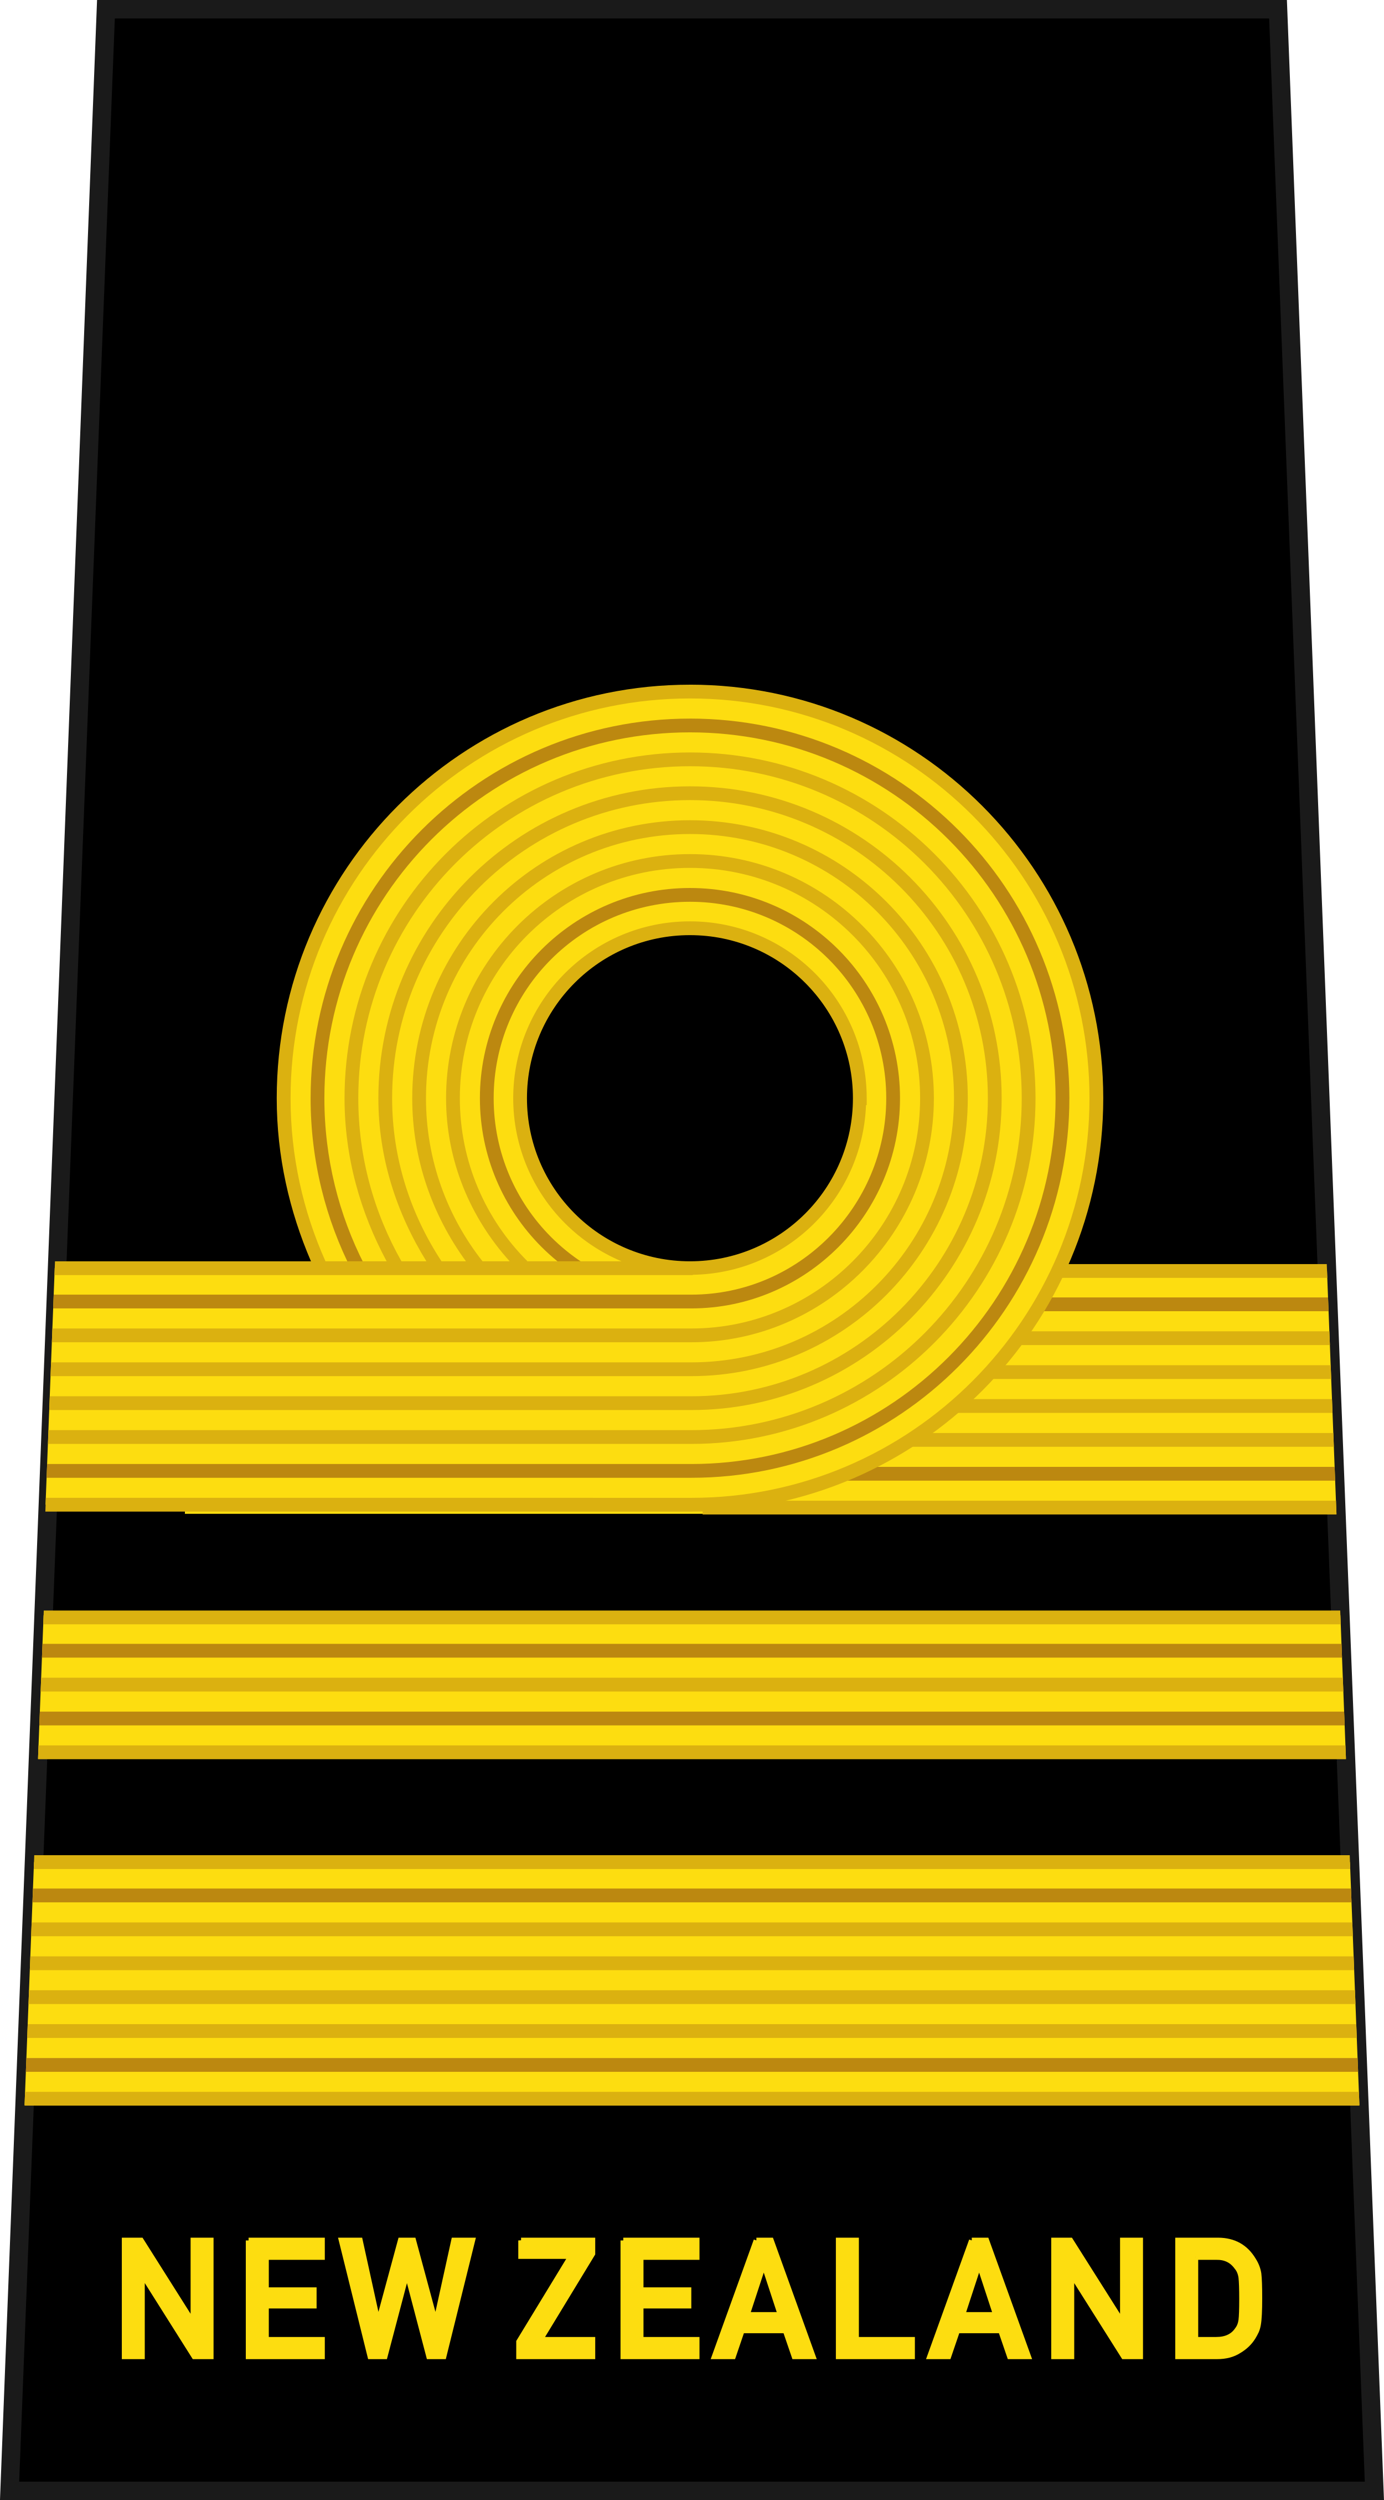
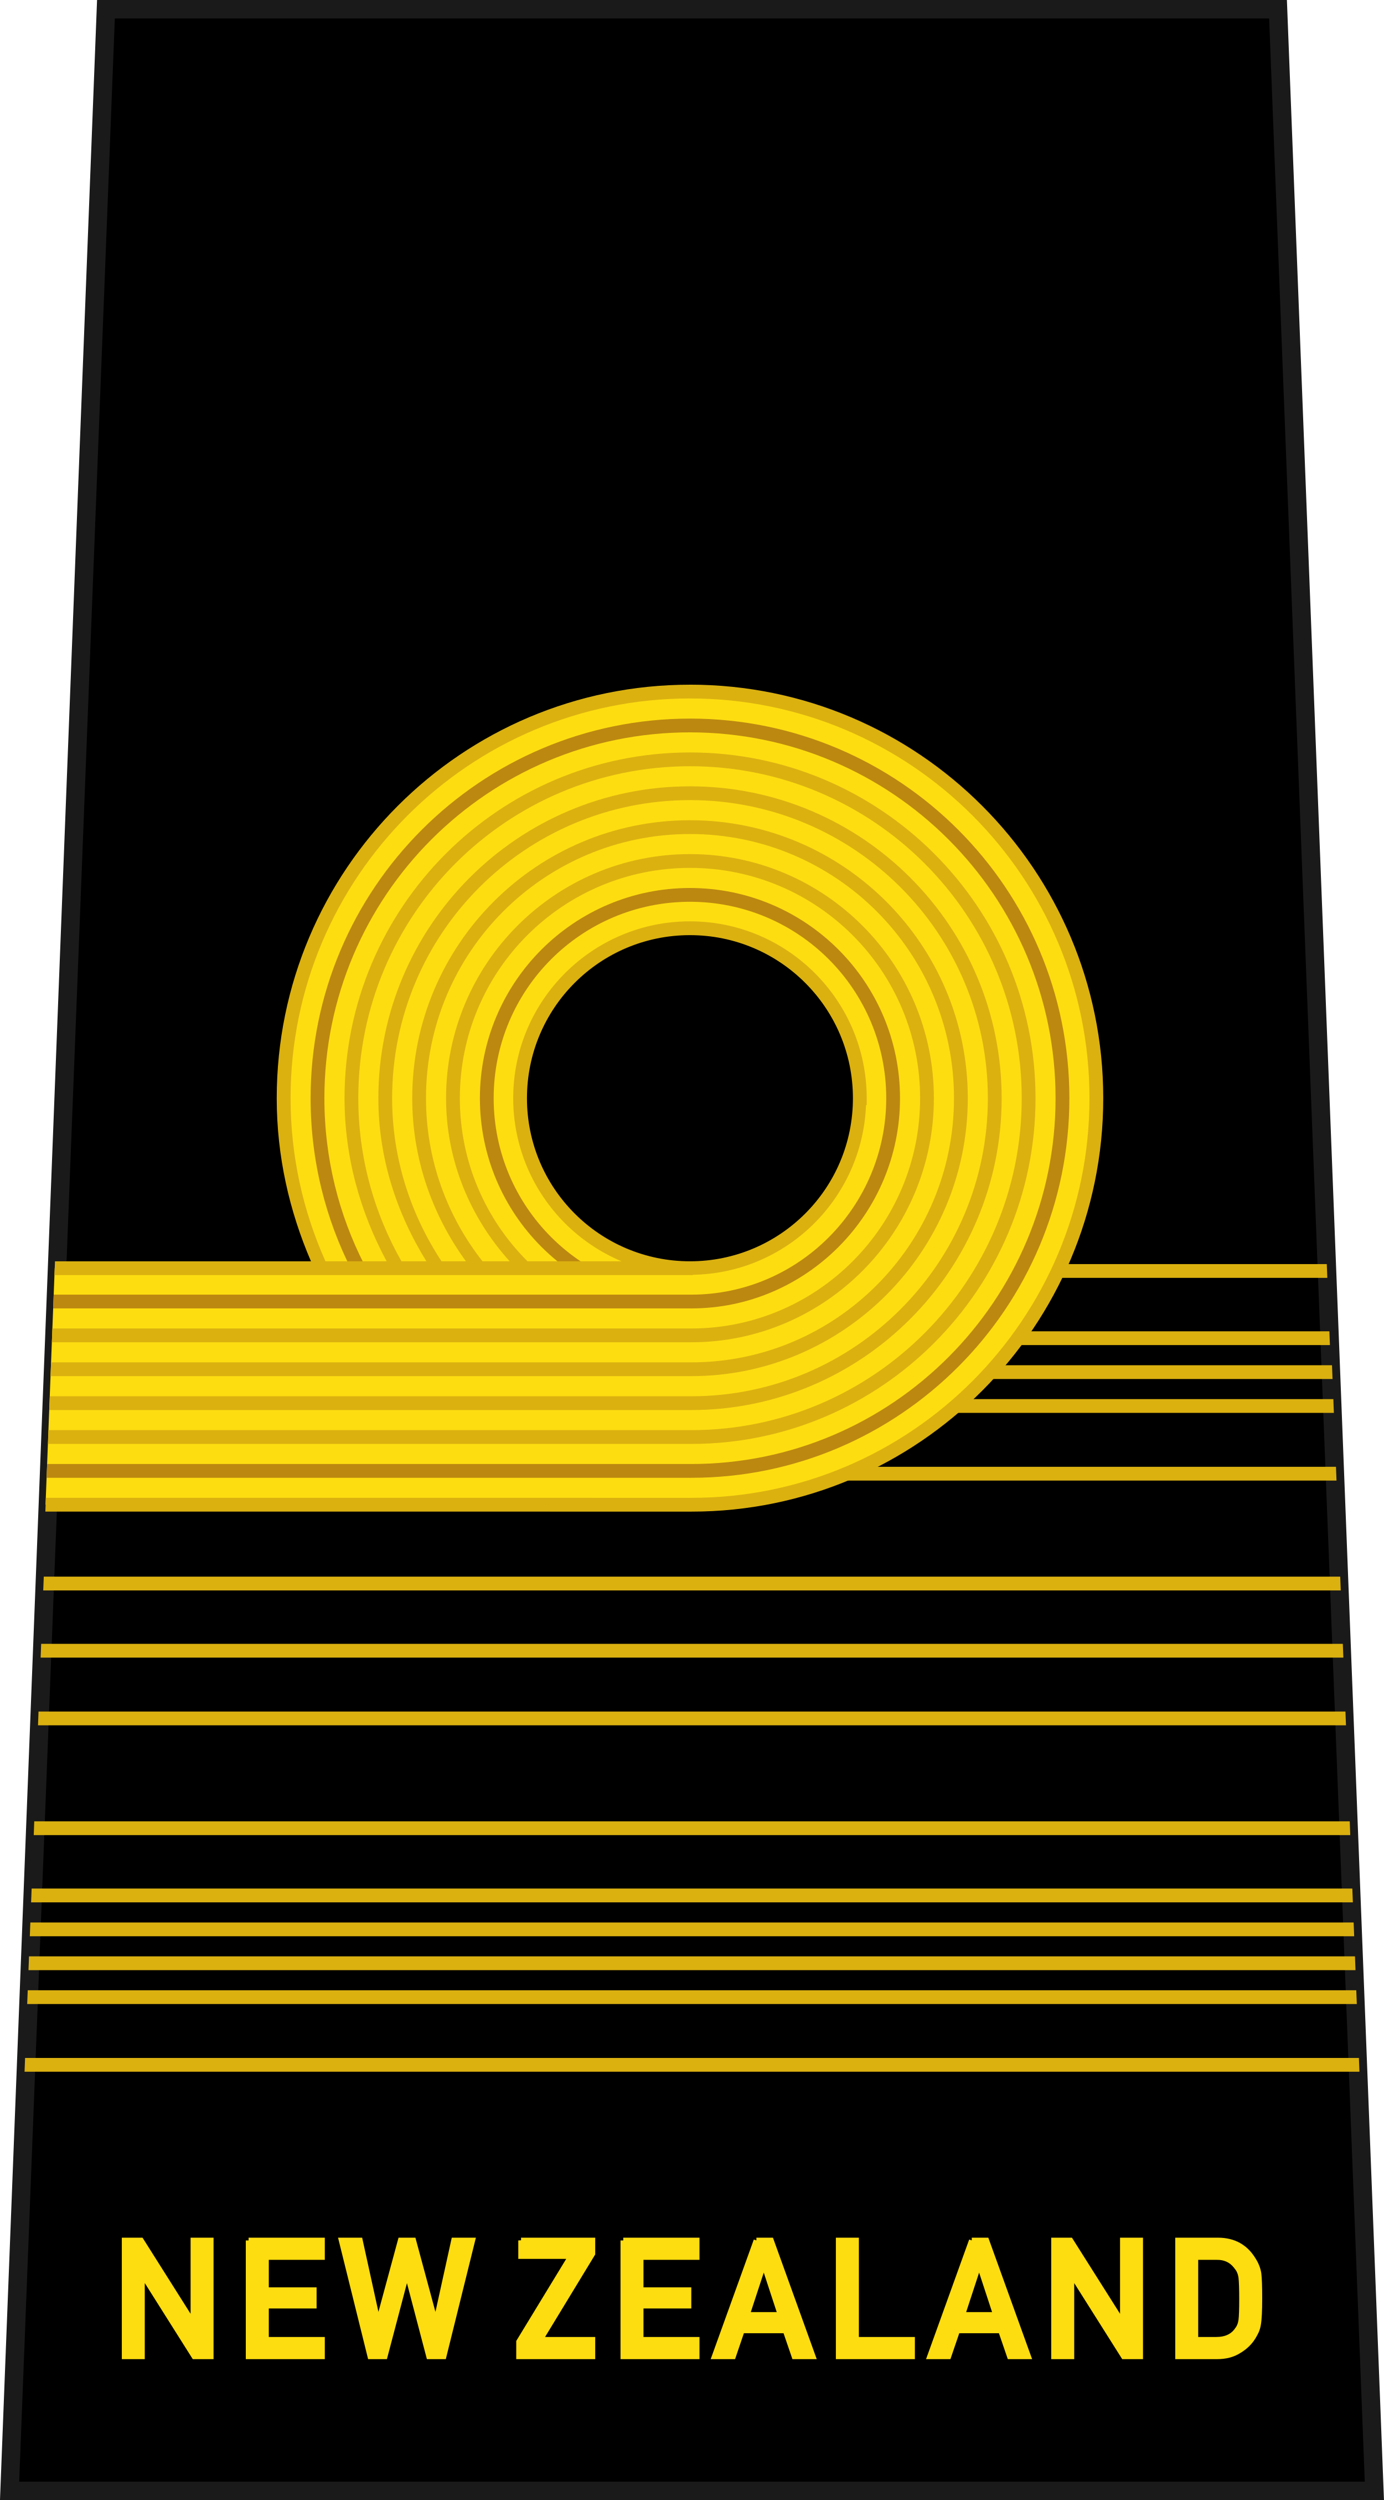
<svg xmlns="http://www.w3.org/2000/svg" xmlns:ns1="http://www.inkscape.org/namespaces/inkscape" xmlns:ns2="http://sodipodi.sourceforge.net/DTD/sodipodi-0.dtd" width="21.155mm" height="38.191mm" viewBox="0 0 74.959 135.323" id="svg8723" version="1.1" ns1:version="0.91 r13725" ns2:docname="RNZN OF-3.svg">
  <defs id="defs8725">
    <linearGradient id="linearGradient6504">
      <stop id="stop6506" offset="0" style="stop-color:#d5d5d5;stop-opacity:1;" />
      <stop id="stop6508" offset="1" style="stop-color:#646464;stop-opacity:1;" />
    </linearGradient>
  </defs>
  <ns2:namedview id="base" pagecolor="#ffffff" bordercolor="#666666" borderopacity="1.0" ns1:pageopacity="0.0" ns1:pageshadow="2" ns1:zoom="3.369714" ns1:cx="37.479288" ns1:cy="67.661528" ns1:document-units="px" ns1:current-layer="layer1" showgrid="false" fit-margin-top="0" fit-margin-left="0" fit-margin-right="0" fit-margin-bottom="0" ns1:window-width="1366" ns1:window-height="658" ns1:window-x="0" ns1:window-y="1" ns1:window-maximized="1" />
  <g ns1:label="Layer 1" ns1:groupmode="layer" id="layer1" transform="translate(156.765,-464.701)">
    <g transform="translate(-34.657,-238.646)" id="g13712">
      <g id="g78143" transform="translate(374.793,270.646)" style="fill:#000000;stroke:#1a1a1a">
        <path ns2:nodetypes="ccccc" ns1:connector-curvature="0" id="path78145" d="m -491.163,433.201 -5.219,134.323 73.919,0 -5.219,-134.323 z" style="fill:#000000;fill-opacity:1;fill-rule:evenodd;stroke:#1a1a1a;stroke-width:1;stroke-linecap:butt;stroke-linejoin:miter;stroke-miterlimit:4;stroke-dasharray:none;stroke-opacity:1" />
        <path ns1:connector-curvature="0" style="font-variant:normal;font-weight:bold;font-size:medium;font-family:'DIN Alternate';-inkscape-font-specification:DINAlternate-Bold;writing-mode:lr-tb;fill:#fddd10;fill-opacity:1;fill-rule:nonzero;stroke:#fddd10;stroke-width:0.3;stroke-linecap:butt;stroke-linejoin:miter;stroke-miterlimit:10;stroke-dasharray:none;stroke-opacity:1" d="m -490.153,553.968 0,6.275 0.943,0 0,-4.459 0.018,0 2.814,4.459 0.893,0 0,-6.275 -0.943,0 0,4.459 -0.018,0 -2.818,-4.459 -0.889,0 z m 6.715,0 0,6.275 3.979,0 0,-0.9 -3.033,0 0,-1.842 2.588,0 0,-0.844 -2.588,0 0,-1.789 3.033,0 0,-0.9 -3.979,0 z m 5.037,0 1.555,6.275 0.785,0 1.193,-4.523 0.016,0 1.188,4.523 0.791,0 1.555,-6.275 -0.994,0 -0.982,4.459 -0.018,0 -1.205,-4.459 -0.684,0 -1.209,4.459 -0.018,0 -0.979,-4.459 -0.994,0 z m 9.721,0 0,0.848 2.713,0 -2.824,4.635 0,0.793 3.978,0 0,-0.9 -2.834,0 2.834,-4.66 0,-0.715 -3.867,0 z m 5.537,0 0,6.275 3.977,0 0,-0.9 -3.033,0 0,-1.842 2.59,0 0,-0.844 -2.59,0 0,-1.789 3.033,0 0,-0.9 -3.977,0 z m 7.211,0 -2.264,6.275 1,0 0.478,-1.404 2.361,0 0.482,1.404 0.996,0 -2.264,-6.275 -0.791,0 z m 4.453,0 0,6.275 3.979,0 0,-0.9 -3.033,0 0,-5.375 -0.945,0 z m 7.211,0 -2.264,6.275 1,0 0.479,-1.404 2.361,0 0.482,1.404 0.996,0 -2.264,-6.275 -0.791,0 z m 4.453,0 0,6.275 0.945,0 0,-4.459 0.016,0 2.816,4.459 0.893,0 0,-6.275 -0.943,0 0,4.459 -0.018,0 -2.82,-4.459 -0.889,0 z m 6.717,0 0,6.275 2.115,0 c 0.467,0 0.86,-0.104 1.182,-0.311 0.325,-0.192 0.579,-0.437 0.762,-0.732 0.068,-0.112 0.125,-0.219 0.174,-0.322 0.046,-0.106 0.081,-0.226 0.104,-0.361 0.048,-0.267 0.072,-0.738 0.072,-1.412 0,-0.634 -0.015,-1.08 -0.047,-1.338 -0.04,-0.258 -0.136,-0.505 -0.287,-0.74 -0.421,-0.7 -1.053,-1.053 -1.896,-1.059 l -2.178,0 z m 0.943,0.9 1.129,0 c 0.478,-0.011 0.847,0.165 1.109,0.529 0.128,0.146 0.21,0.337 0.244,0.572 0.026,0.235 0.039,0.625 0.039,1.17 0,0.559 -0.013,0.941 -0.039,1.145 -0.029,0.207 -0.096,0.377 -0.201,0.512 -0.239,0.364 -0.623,0.547 -1.152,0.547 l -1.129,0 0,-4.475 z m -23.389,0.387 0.018,0 0.9,2.742 -1.818,0 0.9,-2.742 z m 11.664,0 0.018,0 0.9,2.742 -1.818,0 0.9,-2.742 z" id="path78147" />
      </g>
      <g transform="translate(-2.85e-4,0)" id="g13700">
        <g style="display:inline" transform="translate(-461.116,192.2)" id="g16352">
-           <path ns1:connector-curvature="0" style="display:inline;fill:#fddd10;fill-opacity:1;fill-rule:evenodd;stroke:none;stroke-width:1;stroke-linecap:butt;stroke-linejoin:miter;stroke-miterlimit:4;stroke-dasharray:none;stroke-opacity:1" d="m 385.023,339.438 -0.217,13.145 62.371,0 -0.512,-13.145 -61.643,0 z m -7.869,18.635 -0.301,7.758 70.838,0 -0.301,-7.758 -70.236,0 z m -0.52,13.363 -0.51,13.145 72.295,0 -0.51,-13.145 -71.275,0 z" transform="translate(-35.785,240.501)" id="path16354" />
-           <path ns1:connector-curvature="0" style="color:#000000;font-style:normal;font-variant:normal;font-weight:normal;font-stretch:normal;font-size:medium;line-height:normal;font-family:sans-serif;text-indent:0;text-align:start;text-decoration:none;text-decoration-line:none;text-decoration-style:solid;text-decoration-color:#000000;letter-spacing:normal;word-spacing:normal;text-transform:none;direction:ltr;block-progression:tb;writing-mode:lr-tb;baseline-shift:baseline;text-anchor:start;white-space:normal;clip-rule:nonzero;display:inline;overflow:visible;visibility:visible;opacity:1;isolation:auto;mix-blend-mode:normal;color-interpolation:sRGB;color-interpolation-filters:linearRGB;solid-color:#000000;solid-opacity:1;fill:#dbb110;fill-opacity:1;fill-rule:evenodd;stroke:none;stroke-width:1;stroke-linecap:butt;stroke-linejoin:miter;stroke-miterlimit:4;stroke-dasharray:none;stroke-dashoffset:0;stroke-opacity:1;color-rendering:auto;image-rendering:auto;shape-rendering:auto;text-rendering:auto;enable-background:accumulate" d="m 412.848,339.066 0,0.746 33.834,0 -0.029,-0.746 -33.805,0 z m 0,3.639 0,0.746 33.975,0 -0.029,-0.746 -33.945,0 z m 0,1.834 0,0.746 34.047,0 -0.029,-0.746 -34.018,0 z m 0,1.836 0,0.746 34.117,0 -0.029,-0.746 -34.088,0 z m 0,1.834 0,0.746 34.189,0 -0.029,-0.746 -34.16,0 z m 0,3.664 0,0.746 34.332,0 -0.029,-0.746 -34.303,0 z m -35.684,5.945 -0.029,0.746 70.275,0 -0.029,-0.746 -70.217,0 z m -0.141,3.637 -0.029,0.746 70.557,0 -0.029,-0.746 -70.498,0 z m -0.143,3.664 -0.029,0.746 70.842,0 -0.029,-0.746 -70.783,0 z m -0.232,5.943 -0.027,0.746 71.303,0 -0.027,-0.746 -71.248,0 z m -0.141,3.639 -0.029,0.746 71.588,0 -0.029,-0.746 -71.529,0 z m -0.07,1.836 -0.029,0.746 71.729,0 -0.029,-0.746 -71.67,0 z m -0.072,1.834 -0.029,0.746 71.873,0 -0.029,-0.746 -71.814,0 z m -0.07,1.834 -0.029,0.746 72.014,0 -0.029,-0.746 -71.955,0 z m -0.143,3.664 -0.029,0.746 72.299,0 -0.029,-0.746 -72.24,0 z" transform="translate(-35.785,240.501)" id="path16356" />
-           <path ns1:connector-curvature="0" style="color:#000000;font-style:normal;font-variant:normal;font-weight:normal;font-stretch:normal;font-size:medium;line-height:normal;font-family:sans-serif;text-indent:0;text-align:start;text-decoration:none;text-decoration-line:none;text-decoration-style:solid;text-decoration-color:#000000;letter-spacing:normal;word-spacing:normal;text-transform:none;direction:ltr;block-progression:tb;writing-mode:lr-tb;baseline-shift:baseline;text-anchor:start;white-space:normal;clip-rule:nonzero;display:inline;overflow:visible;visibility:visible;opacity:1;isolation:auto;mix-blend-mode:normal;color-interpolation:sRGB;color-interpolation-filters:linearRGB;solid-color:#000000;solid-opacity:1;fill:#bc8810;fill-opacity:1;fill-rule:evenodd;stroke:none;stroke-width:1;stroke-linecap:butt;stroke-linejoin:miter;stroke-miterlimit:4;stroke-dasharray:none;stroke-dashoffset:0;stroke-opacity:1;color-rendering:auto;image-rendering:auto;shape-rendering:auto;text-rendering:auto;enable-background:accumulate" d="m 412.848,340.871 0,0.746 33.904,0 -0.029,-0.746 -33.875,0 z m 0,9.172 0,0.746 34.26,0 -0.029,-0.746 -34.23,0 z m -35.754,9.578 -0.029,0.746 70.416,0 -0.029,-0.746 -70.357,0 z m -0.143,3.668 -0.029,0.746 70.701,0 -0.029,-0.746 -70.643,0 z m -0.371,9.578 -0.029,0.746 71.443,0 -0.029,-0.746 -71.385,0 z m -0.357,9.174 -0.029,0.746 72.158,0 -0.029,-0.746 -72.1,0 z" transform="translate(-35.785,240.501)" id="path16358" />
+           <path ns1:connector-curvature="0" style="color:#000000;font-style:normal;font-variant:normal;font-weight:normal;font-stretch:normal;font-size:medium;line-height:normal;font-family:sans-serif;text-indent:0;text-align:start;text-decoration:none;text-decoration-line:none;text-decoration-style:solid;text-decoration-color:#000000;letter-spacing:normal;word-spacing:normal;text-transform:none;direction:ltr;block-progression:tb;writing-mode:lr-tb;baseline-shift:baseline;text-anchor:start;white-space:normal;clip-rule:nonzero;display:inline;overflow:visible;visibility:visible;opacity:1;isolation:auto;mix-blend-mode:normal;color-interpolation:sRGB;color-interpolation-filters:linearRGB;solid-color:#000000;solid-opacity:1;fill:#dbb110;fill-opacity:1;fill-rule:evenodd;stroke:none;stroke-width:1;stroke-linecap:butt;stroke-linejoin:miter;stroke-miterlimit:4;stroke-dasharray:none;stroke-dashoffset:0;stroke-opacity:1;color-rendering:auto;image-rendering:auto;shape-rendering:auto;text-rendering:auto;enable-background:accumulate" d="m 412.848,339.066 0,0.746 33.834,0 -0.029,-0.746 -33.805,0 z m 0,3.639 0,0.746 33.975,0 -0.029,-0.746 -33.945,0 z z m 0,1.836 0,0.746 34.117,0 -0.029,-0.746 -34.088,0 z m 0,1.834 0,0.746 34.189,0 -0.029,-0.746 -34.16,0 z m 0,3.664 0,0.746 34.332,0 -0.029,-0.746 -34.303,0 z m -35.684,5.945 -0.029,0.746 70.275,0 -0.029,-0.746 -70.217,0 z m -0.141,3.637 -0.029,0.746 70.557,0 -0.029,-0.746 -70.498,0 z m -0.143,3.664 -0.029,0.746 70.842,0 -0.029,-0.746 -70.783,0 z m -0.232,5.943 -0.027,0.746 71.303,0 -0.027,-0.746 -71.248,0 z m -0.141,3.639 -0.029,0.746 71.588,0 -0.029,-0.746 -71.529,0 z m -0.07,1.836 -0.029,0.746 71.729,0 -0.029,-0.746 -71.67,0 z m -0.072,1.834 -0.029,0.746 71.873,0 -0.029,-0.746 -71.814,0 z m -0.07,1.834 -0.029,0.746 72.014,0 -0.029,-0.746 -71.955,0 z m -0.143,3.664 -0.029,0.746 72.299,0 -0.029,-0.746 -72.24,0 z" transform="translate(-35.785,240.501)" id="path16356" />
        </g>
        <g style="display:inline" id="g16360" transform="matrix(0.746,0,0,0.746,-348.703,155.544)">
          <path ns1:connector-curvature="0" style="fill:#fddd10;fill-opacity:1;stroke:none;stroke-width:0.984;stroke-linejoin:round;stroke-miterlimit:4;stroke-dasharray:none;stroke-opacity:1" d="m 412.295,308.219 c -12.159,0 -22.014,9.857 -22.014,22.016 0,3.241 0.699,6.319 1.818,9.146 l -14.221,0.047 -0.498,12.816 34.99,0.002 c 12.082,0.003 21.939,-9.853 21.939,-22.012 0,-12.159 -9.857,-22.016 -22.016,-22.016 z m 0,12.812 c 5.083,0 9.205,4.12 9.205,9.203 0,5.083 -4.122,9.203 -9.205,9.203 -1.271,0 -2.481,-0.257 -3.582,-0.723 -1.101,-0.466 -2.093,-1.14 -2.926,-1.973 -1.666,-1.666 -2.695,-3.966 -2.695,-6.508 0,-5.083 4.12,-9.203 9.203,-9.203 z" transform="matrix(1.34,0,0,1.34,-198.636,371.485)" id="path16368" />
          <g id="g16370">
            <g id="g16372">
              <path ns1:connector-curvature="0" style="color:#000000;font-style:normal;font-variant:normal;font-weight:normal;font-stretch:normal;font-size:medium;line-height:normal;font-family:sans-serif;text-indent:0;text-align:start;text-decoration:none;text-decoration-line:none;text-decoration-style:solid;text-decoration-color:#000000;letter-spacing:normal;word-spacing:normal;text-transform:none;direction:ltr;block-progression:tb;writing-mode:lr-tb;baseline-shift:baseline;text-anchor:start;white-space:normal;clip-rule:nonzero;display:inline;overflow:visible;visibility:visible;opacity:1;isolation:auto;mix-blend-mode:normal;color-interpolation:sRGB;color-interpolation-filters:linearRGB;solid-color:#000000;solid-opacity:1;fill:#bc8810;fill-opacity:1;fill-rule:evenodd;stroke:none;stroke-width:1;stroke-linecap:butt;stroke-linejoin:miter;stroke-miterlimit:4;stroke-dasharray:none;stroke-dashoffset:0;stroke-opacity:1;color-rendering:auto;image-rendering:auto;shape-rendering:auto;text-rendering:auto;enable-background:accumulate" d="m 412.295,309.682 c -11.347,0 -20.553,9.208 -20.553,20.555 0,3.37 0.811,6.554 2.25,9.361 l 0.664,-0.342 c -1.387,-2.706 -2.168,-5.769 -2.168,-9.02 0,-10.944 8.863,-19.809 19.807,-19.809 10.944,0 19.809,8.865 19.809,19.809 0,10.944 -8.866,19.807 -19.732,19.807 l -34.904,0 -0.029,0.746 34.934,0 c 11.272,0 20.479,-9.206 20.479,-20.553 0,-11.347 -9.208,-20.555 -20.555,-20.555 z m 0,9.172 c -6.281,0 -11.381,5.102 -11.381,11.383 0,3.14 1.275,5.988 3.334,8.047 0.548,0.548 1.151,1.039 1.801,1.467 l 0.41,-0.623 c -0.607,-0.399 -1.172,-0.859 -1.684,-1.371 -1.925,-1.925 -3.115,-4.581 -3.115,-7.52 0,-5.878 4.757,-10.637 10.635,-10.637 5.878,0 10.635,4.759 10.635,10.637 0,5.878 -4.76,10.635 -10.559,10.635 l -34.549,0 -0.029,0.746 34.578,0 c 6.207,0 11.305,-5.1 11.305,-11.381 0,-6.281 -5.1,-11.383 -11.381,-11.383 z" transform="matrix(1.34,0,0,1.34,-198.636,371.485)" id="path16374" />
              <path ns1:connector-curvature="0" style="color:#000000;font-style:normal;font-variant:normal;font-weight:normal;font-stretch:normal;font-size:medium;line-height:normal;font-family:sans-serif;text-indent:0;text-align:start;text-decoration:none;text-decoration-line:none;text-decoration-style:solid;text-decoration-color:#000000;letter-spacing:normal;word-spacing:normal;text-transform:none;direction:ltr;block-progression:tb;writing-mode:lr-tb;baseline-shift:baseline;text-anchor:start;white-space:normal;clip-rule:nonzero;display:inline;overflow:visible;visibility:visible;opacity:1;isolation:auto;mix-blend-mode:normal;color-interpolation:sRGB;color-interpolation-filters:linearRGB;solid-color:#000000;solid-opacity:1;fill:#dbb110;fill-opacity:1;fill-rule:evenodd;stroke:none;stroke-width:1;stroke-linecap:butt;stroke-linejoin:miter;stroke-miterlimit:4;stroke-dasharray:none;stroke-dashoffset:0;stroke-opacity:1;color-rendering:auto;image-rendering:auto;shape-rendering:auto;text-rendering:auto;enable-background:accumulate" d="m 412.295,307.846 c -12.36,0 -22.389,10.03 -22.389,22.391 0,3.142 0.686,6.116 1.855,8.83 l -13.869,0 -0.029,0.746 34.432,0 0.152,0 0,-0.016 c 5.085,-0.082 9.188,-4.131 9.387,-9.188 l 0.037,0 0,-0.373 c 0,-5.285 -4.292,-9.576 -9.576,-9.576 -5.285,0 -9.576,4.292 -9.576,9.576 0,2.642 1.072,5.039 2.805,6.771 0.866,0.866 1.899,1.566 3.045,2.051 0.007,0.003 0.016,0.005 0.023,0.008 l -5.129,0 0.016,-0.014 c -2.257,-2.257 -3.652,-5.371 -3.652,-8.816 0,-6.891 5.578,-12.471 12.469,-12.471 6.891,0 12.469,5.58 12.469,12.471 0,6.891 -5.58,12.469 -12.393,12.469 l -34.619,0 -0.029,0.746 34.648,0 c 7.22,0 13.139,-5.921 13.139,-13.215 0,-7.294 -5.921,-13.217 -13.215,-13.217 -7.294,0 -13.215,5.923 -13.215,13.217 0,3.408 1.327,6.486 3.447,8.83 l -1.473,0 c -1.914,-2.433 -3.062,-5.493 -3.062,-8.83 0,-7.904 6.398,-14.305 14.303,-14.305 7.904,0 14.305,6.4 14.305,14.305 0,7.904 -6.403,14.303 -14.229,14.303 l -34.691,0 -0.029,0.746 34.721,0 c 8.233,0 14.975,-6.741 14.975,-15.049 0,-8.307 -6.743,-15.051 -15.051,-15.051 -8.307,0 -15.049,6.743 -15.049,15.051 0,3.308 1.099,6.345 2.91,8.83 l -1.324,0 c -1.67,-2.542 -2.676,-5.56 -2.676,-8.83 0,-8.917 7.221,-16.141 16.139,-16.141 8.917,0 16.139,7.223 16.139,16.141 0,8.917 -7.223,16.139 -16.062,16.139 l -34.762,0 -0.029,0.746 34.791,0 c 9.246,0 16.809,-7.564 16.809,-16.885 0,-9.321 -7.564,-16.887 -16.885,-16.887 -9.321,0 -16.885,7.566 -16.885,16.887 0,3.256 1.003,6.25 2.602,8.83 l -1.352,0 c -1.478,-2.61 -2.338,-5.615 -2.338,-8.83 0,-9.931 8.042,-17.975 17.973,-17.975 9.931,0 17.973,8.044 17.973,17.975 0,9.931 -8.044,17.973 -17.896,17.973 l -34.834,0 -0.029,0.746 34.863,0 c 10.259,0 18.643,-8.385 18.643,-18.719 0,-10.334 -8.385,-18.721 -18.719,-18.721 -10.334,0 -18.719,8.387 -18.719,18.721 0,3.205 0.861,6.192 2.281,8.83 l -3.314,0 c -1.208,-2.698 -1.891,-5.681 -1.891,-8.83 0,-11.957 9.685,-21.645 21.643,-21.645 11.957,0 21.643,9.687 21.643,21.645 0,11.957 -9.687,21.642 -21.566,21.639 l -34.977,-0.002 -0.029,0.746 35.006,0.002 c 12.285,0.003 22.312,-10.024 22.312,-22.385 1.5e-4,-12.361 -10.028,-22.391 -22.389,-22.391 z m 0,13.561 c 4.881,0 8.83,3.949 8.83,8.83 0,4.881 -3.949,8.83 -8.83,8.83 -1.22,0 -2.381,-0.249 -3.438,-0.695 -1.056,-0.447 -2.007,-1.091 -2.807,-1.891 -1.598,-1.598 -2.586,-3.803 -2.586,-6.244 0,-4.881 3.949,-8.83 8.83,-8.83 z" transform="matrix(1.34,0,0,1.34,-198.636,371.485)" id="path16376" />
            </g>
          </g>
        </g>
      </g>
    </g>
  </g>
</svg>